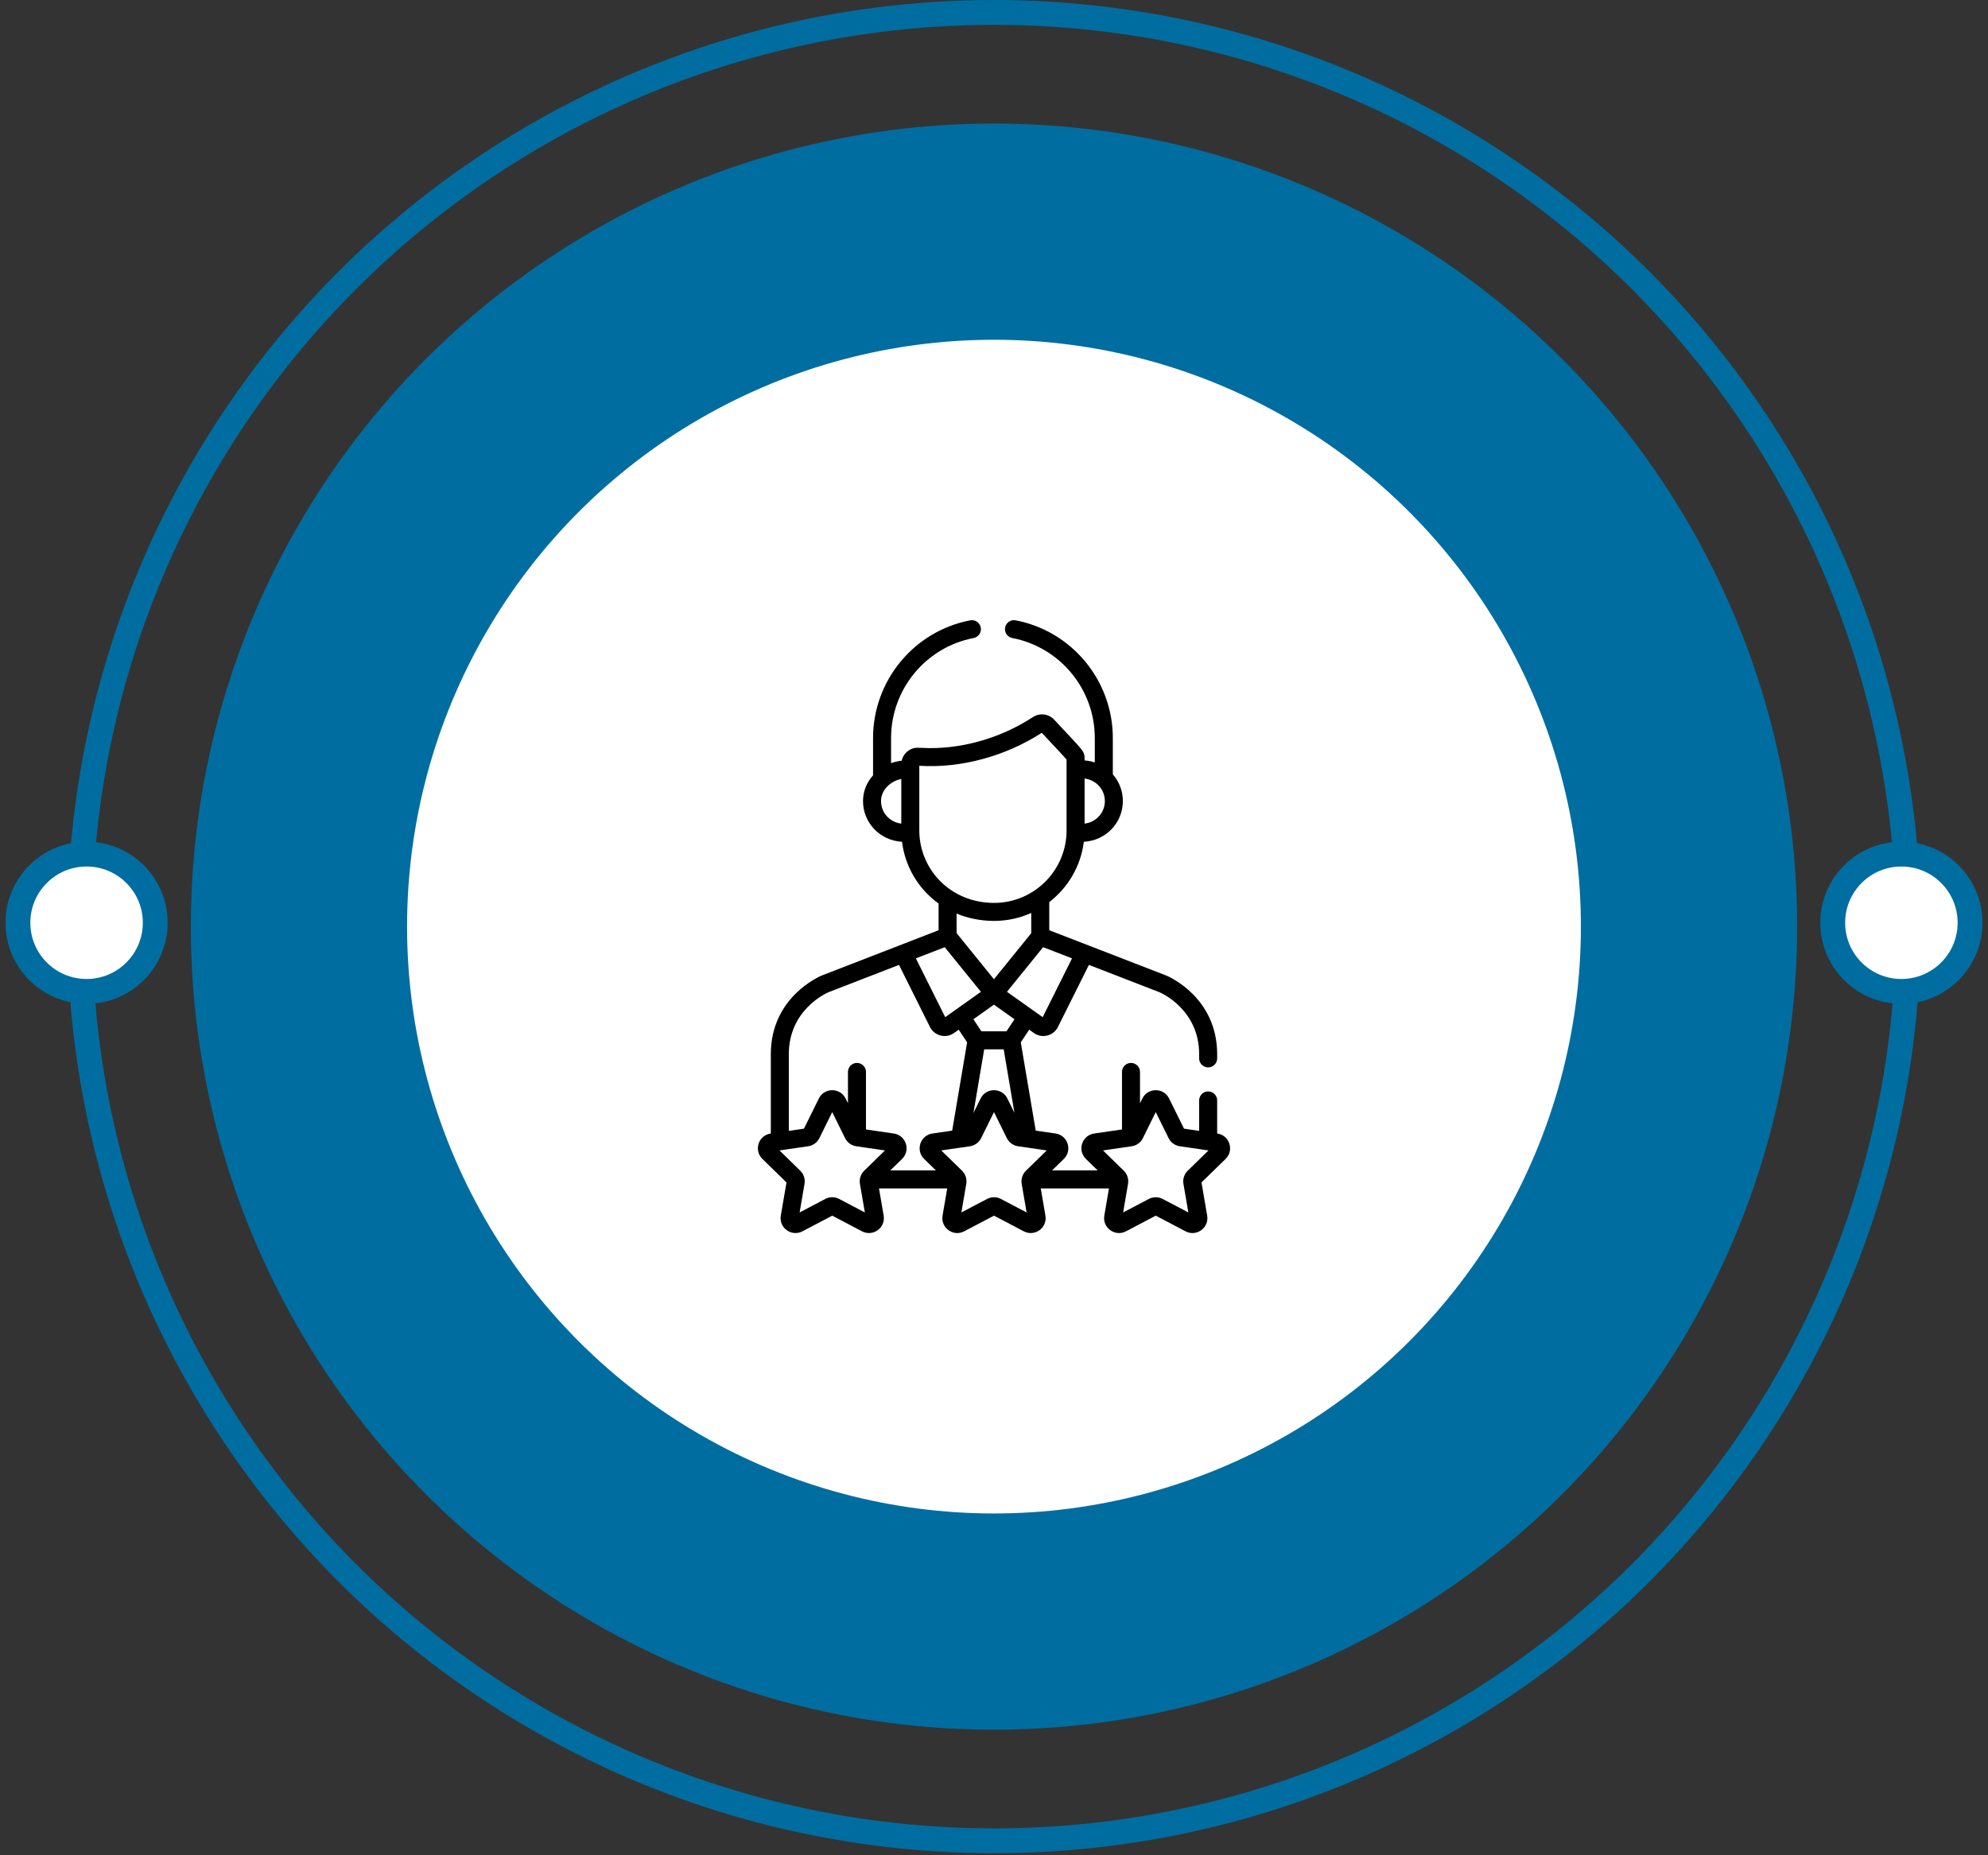
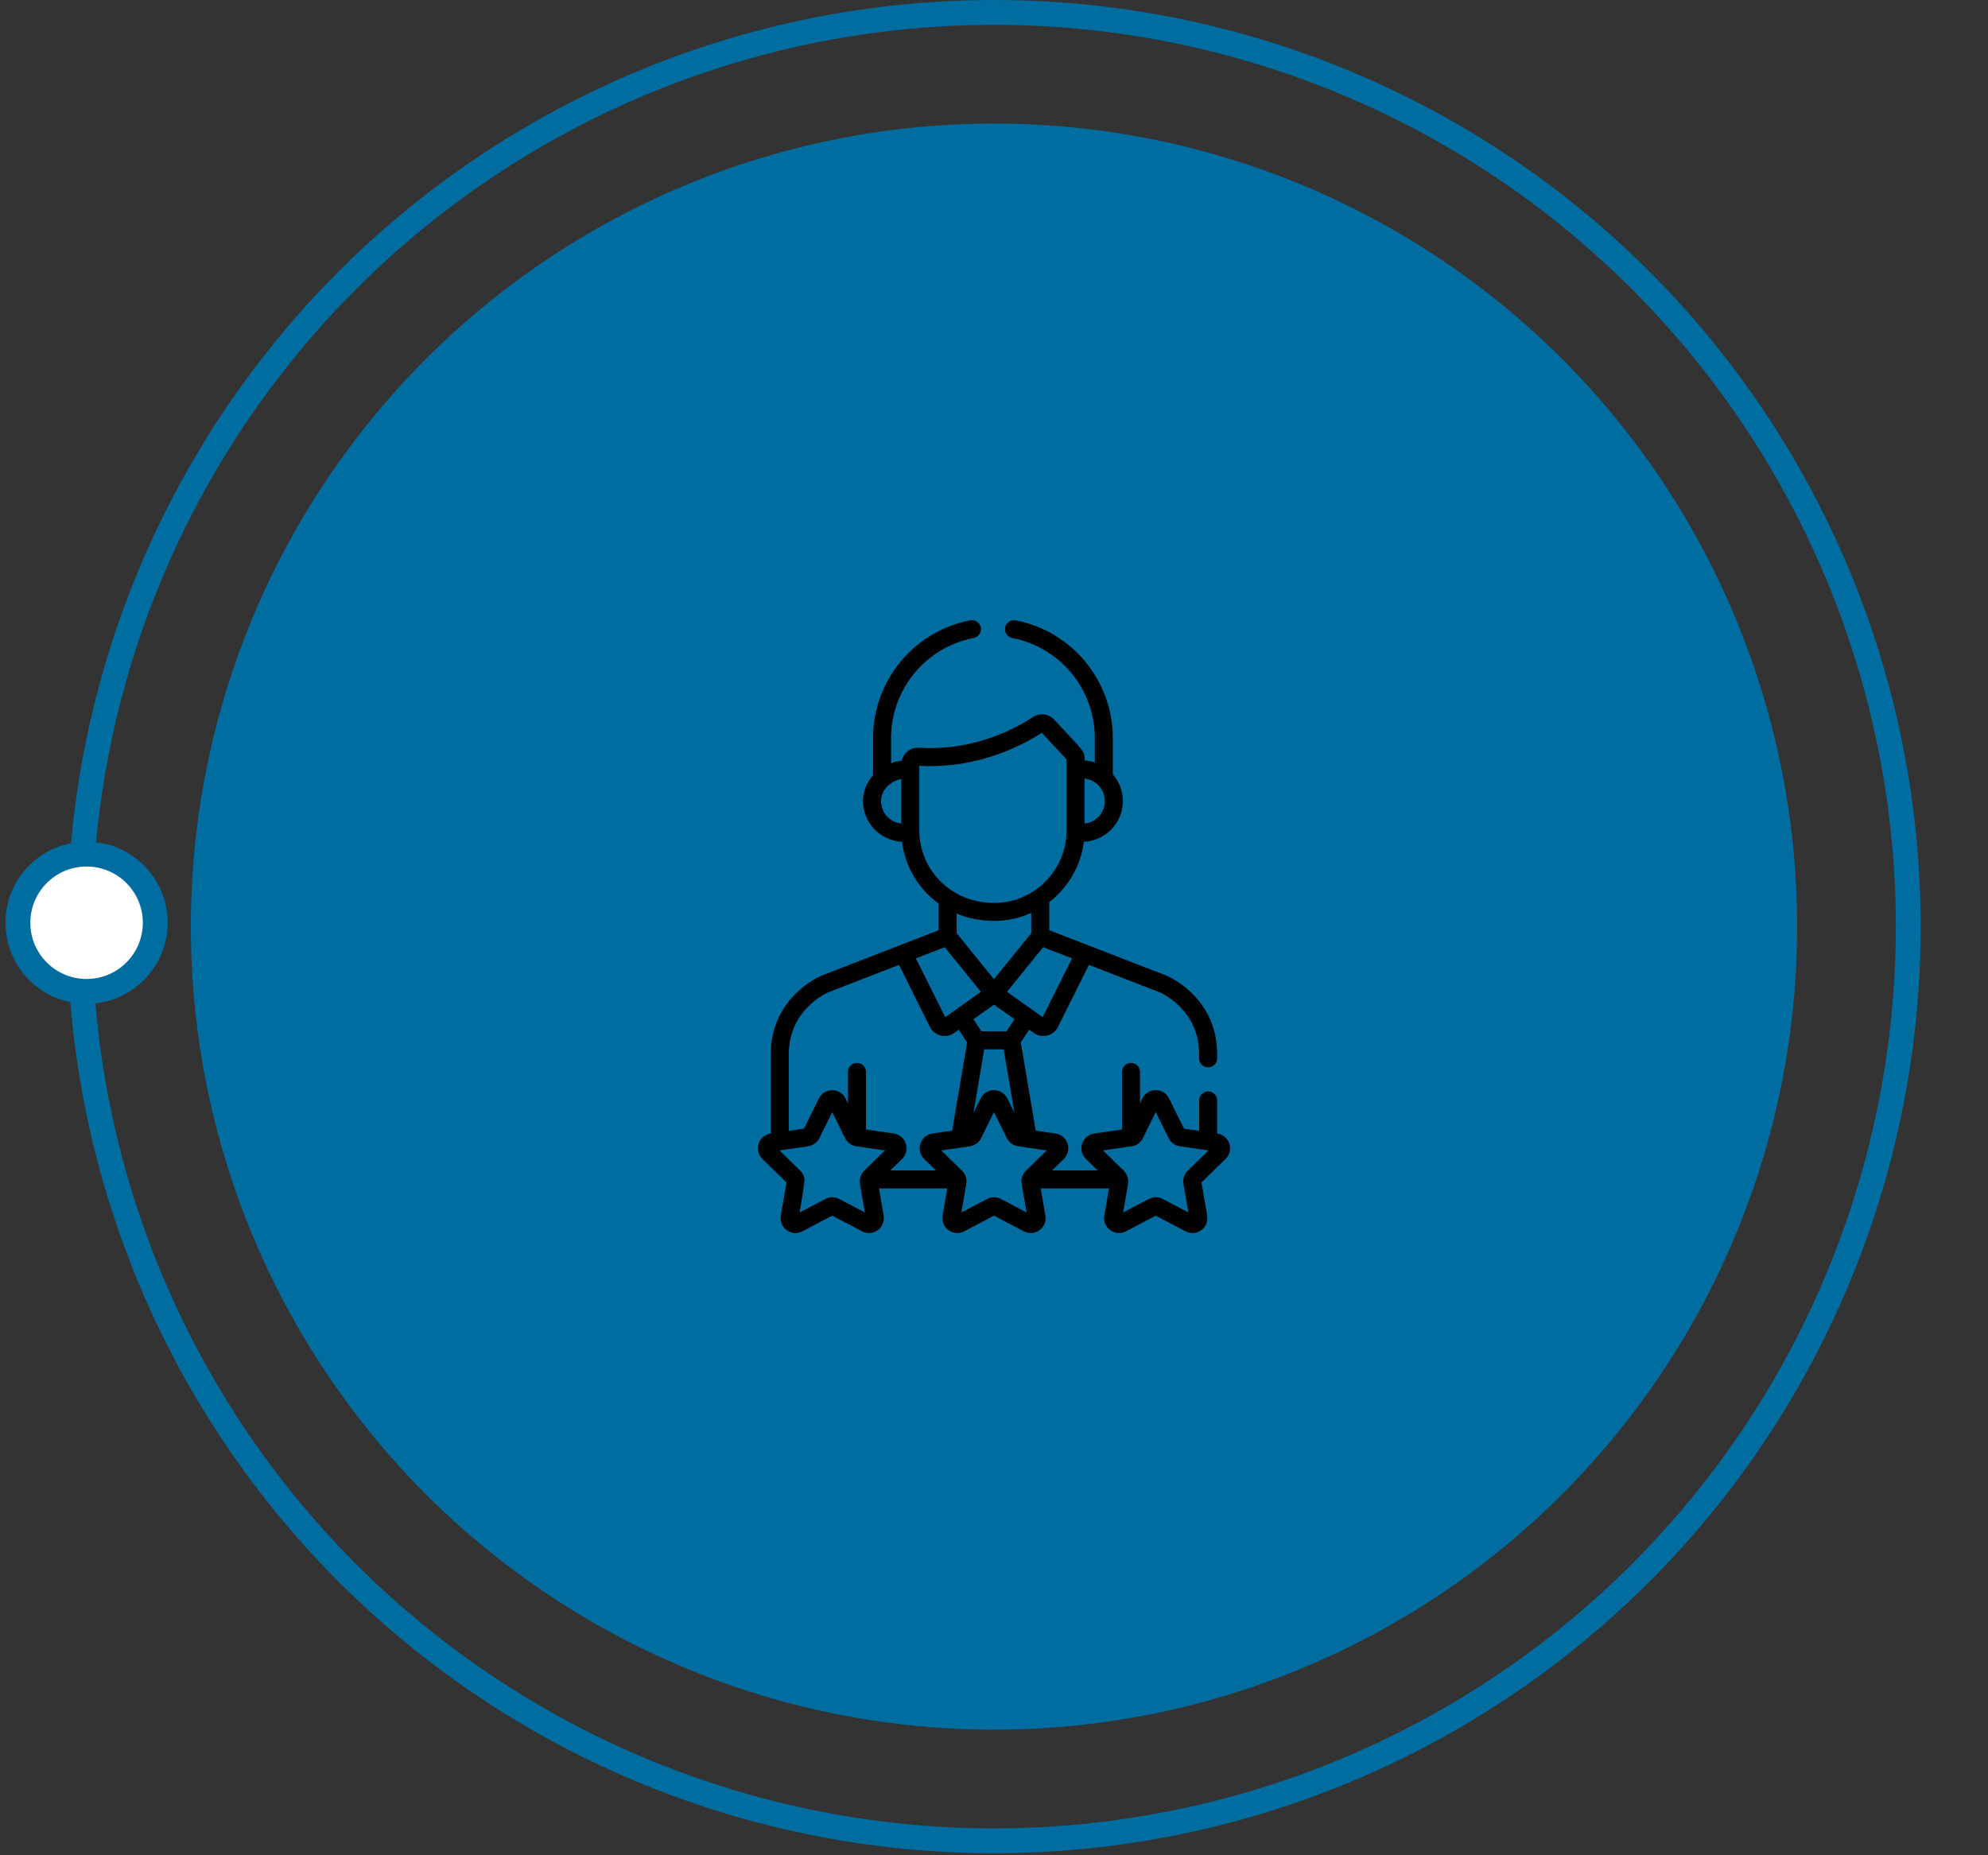
<svg xmlns="http://www.w3.org/2000/svg" width="240" height="224" viewBox="0 0 240 224" fill="none">
  <rect x="0" y="0" width="240" height="224" fill="#333333" stroke="none" />
  <circle cx="119.998" cy="111.877" r="96.96" fill="#006DA0" />
  <circle cx="119.998" cy="111.877" r="110.377" stroke="#006DA0" stroke-width="3" />
-   <circle cx="119.998" cy="111.877" r="70.855" fill="white" />
  <path d="M18.742 111.41C18.742 115.988 15.03 119.7 10.452 119.7C5.874 119.7 2.163 115.988 2.163 111.41C2.163 106.832 5.874 103.121 10.452 103.121C15.03 103.121 18.742 106.832 18.742 111.41Z" fill="white" stroke="url(#paint0_linear_1_14475)" stroke-width="3" />
-   <path d="M237.833 111.41C237.833 115.988 234.122 119.7 229.544 119.7C224.966 119.7 221.255 115.988 221.255 111.41C221.255 106.832 224.966 103.121 229.544 103.121C234.122 103.121 237.833 106.832 237.833 111.41Z" fill="white" stroke="url(#paint1_linear_1_14475)" stroke-width="3" />
  <g clip-path="url(#clip0_1_14475)">
-     <path d="M146.959 136.857L146.941 136.854V132.862C146.941 132.719 146.913 132.578 146.858 132.446C146.804 132.314 146.724 132.194 146.623 132.093C146.522 131.992 146.402 131.912 146.27 131.857C146.138 131.802 145.996 131.774 145.853 131.774C145.711 131.774 145.569 131.802 145.437 131.857C145.305 131.912 145.185 131.992 145.084 132.093C144.983 132.194 144.903 132.314 144.849 132.446C144.794 132.578 144.766 132.719 144.766 132.862V136.538L142.939 136.273L141.141 132.63C140.482 131.293 138.572 131.291 137.911 132.63L137.627 133.206V129.422C137.627 129.28 137.599 129.138 137.544 129.006C137.489 128.874 137.409 128.754 137.308 128.653C137.207 128.552 137.087 128.472 136.955 128.418C136.823 128.363 136.682 128.335 136.539 128.335C136.396 128.335 136.255 128.363 136.123 128.418C135.991 128.472 135.871 128.552 135.77 128.653C135.669 128.754 135.589 128.874 135.534 129.006C135.48 129.138 135.452 129.28 135.452 129.422V136.369L132.093 136.857C130.617 137.071 130.027 138.886 131.095 139.928L132.512 141.31H127.012L128.429 139.928L128.429 139.928C129.494 138.894 128.912 137.072 127.431 136.857L125.037 136.509L123.233 125.849L124.249 124.321L124.814 124.722C125.797 125.42 127.176 125.079 127.717 123.996V123.995L131.457 116.499L139.972 119.797C140.273 119.926 144.766 121.94 144.766 127.278V127.787C144.766 127.93 144.794 128.071 144.848 128.203C144.903 128.335 144.983 128.455 145.084 128.556C145.185 128.657 145.305 128.737 145.437 128.792C145.569 128.846 145.71 128.874 145.853 128.874C145.996 128.874 146.137 128.846 146.269 128.792C146.401 128.737 146.521 128.657 146.622 128.556C146.723 128.455 146.803 128.335 146.858 128.203C146.913 128.071 146.941 127.93 146.941 127.787V127.278C146.941 120.39 141.045 117.886 140.794 117.783L140.773 117.775L126.671 112.313V108.917C128.921 107.182 130.476 104.591 130.847 101.636C133.555 101.481 135.557 99.301 135.557 96.72C135.558 95.534 135.127 94.387 134.345 93.495V89.11C134.345 82.179 129.412 76.201 122.614 74.897C122.026 74.784 121.455 75.17 121.342 75.76C121.315 75.9 121.316 76.045 121.344 76.184C121.373 76.324 121.429 76.457 121.509 76.576C121.59 76.694 121.692 76.795 121.812 76.873C121.931 76.952 122.064 77.006 122.205 77.033C127.979 78.141 132.17 83.22 132.17 89.11V92.054C131.77 91.923 131.356 91.842 130.936 91.812C130.936 90.628 131.035 90.945 127.261 86.889L127.261 86.889C126.94 86.543 126.507 86.322 126.039 86.265C125.571 86.208 125.098 86.318 124.703 86.577C120.679 89.206 115.789 90.553 111.241 90.294C110.468 90.251 110.077 90.281 109.449 90.805C109.146 91.086 108.939 91.463 108.855 91.844C108.486 91.882 107.984 91.99 107.574 92.14V89.109C107.574 83.22 111.765 78.141 117.539 77.033C117.68 77.006 117.813 76.952 117.932 76.873C118.052 76.795 118.154 76.693 118.235 76.575C118.315 76.457 118.371 76.324 118.4 76.184C118.428 76.044 118.429 75.9 118.403 75.76C118.289 75.17 117.719 74.783 117.13 74.897C110.332 76.201 105.399 82.178 105.399 89.109V93.609C104.614 94.486 104.187 95.57 104.187 96.72C104.187 99.297 106.184 101.48 108.896 101.635C109.262 104.578 110.814 107.291 113.31 109.088V112.314L99.223 117.775L99.203 117.783C98.951 117.886 93.056 120.39 93.056 127.278V136.854L93.038 136.857C92.705 136.904 92.392 137.044 92.135 137.26C91.877 137.477 91.687 137.762 91.584 138.082C91.479 138.401 91.466 138.744 91.546 139.071C91.627 139.397 91.798 139.694 92.04 139.928L94.949 142.764L94.262 146.768C94.204 147.099 94.24 147.44 94.367 147.752C94.494 148.063 94.706 148.333 94.978 148.529C95.25 148.728 95.571 148.846 95.907 148.87C96.242 148.895 96.578 148.824 96.874 148.666L100.471 146.776L104.067 148.666C104.364 148.824 104.699 148.894 105.034 148.87C105.37 148.846 105.692 148.728 105.963 148.529C106.236 148.333 106.448 148.063 106.574 147.752C106.701 147.44 106.737 147.099 106.679 146.768L106.116 143.485H114.353L113.79 146.768C113.538 148.238 115.082 149.36 116.402 148.666L119.999 146.776L123.595 148.666C123.892 148.824 124.227 148.894 124.563 148.87C124.898 148.846 125.22 148.728 125.491 148.529C125.764 148.333 125.976 148.063 126.102 147.752C126.229 147.44 126.265 147.099 126.207 146.768L125.644 143.485H133.881L133.318 146.768C133.066 148.238 134.61 149.36 135.931 148.666L139.527 146.776L143.123 148.666C144.443 149.36 145.987 148.238 145.735 146.768L145.049 142.764L147.958 139.928C149.026 138.887 148.435 137.071 146.959 136.857ZM130.936 93.998C132.395 94.186 133.382 95.373 133.382 96.72C133.382 98.077 132.389 99.257 130.936 99.444V93.998ZM108.808 99.443C107.358 99.257 106.362 98.08 106.362 96.72C106.362 95.381 107.499 94.306 108.808 94.05V99.443ZM129.42 115.711L125.878 122.81L121.565 119.747L125.93 114.359L129.42 115.711ZM121.506 124.519H118.482L117.514 123.061L119.994 121.299L122.474 123.061L121.506 124.519ZM122.468 134.363L121.613 132.63C120.952 131.29 119.043 131.292 118.383 132.63L117.516 134.386L118.818 126.694H121.17L122.468 134.363ZM115.485 112.664V110.304C116.872 110.881 118.419 111.189 120.014 111.189C121.578 111.189 123.13 110.844 124.496 110.226V112.673L119.994 118.23L115.485 112.664ZM110.983 100.268V92.459C115.981 92.772 121.348 91.328 125.769 88.478C127.511 90.35 128.478 91.354 128.761 91.709V100.268C128.761 105.083 124.835 109.014 120.015 109.014C114.689 109.014 110.983 104.905 110.983 100.268ZM114.053 114.361L118.419 119.75L114.111 122.81L110.568 115.711L114.053 114.361ZM104.333 141.344C103.916 141.75 103.714 142.351 103.815 142.937L104.407 146.388L101.308 144.759C101.05 144.623 100.762 144.552 100.47 144.552C100.178 144.552 99.891 144.623 99.632 144.759L96.534 146.388L97.125 142.937C97.175 142.65 97.153 142.354 97.063 142.077C96.973 141.799 96.817 141.548 96.608 141.344L94.101 138.9L97.566 138.397C97.855 138.355 98.129 138.243 98.365 138.071C98.601 137.9 98.792 137.674 98.921 137.412L100.47 134.273C102.108 137.591 102.034 137.459 102.129 137.604C102.269 137.817 102.452 137.997 102.667 138.134C102.882 138.271 103.123 138.36 103.375 138.397L106.84 138.901L104.333 141.344ZM107.484 141.31L108.901 139.928L108.901 139.928C109.97 138.886 109.379 137.071 107.903 136.857L104.545 136.369V129.422C104.545 129.28 104.517 129.138 104.462 129.006C104.407 128.874 104.327 128.754 104.226 128.653C104.125 128.552 104.005 128.472 103.873 128.418C103.742 128.363 103.6 128.335 103.457 128.335C103.314 128.335 103.173 128.363 103.041 128.418C102.909 128.472 102.789 128.552 102.688 128.653C102.587 128.754 102.507 128.874 102.452 129.006C102.398 129.138 102.37 129.28 102.37 129.422V133.207L102.085 132.63C101.429 131.301 99.519 131.284 98.855 132.629L97.057 136.273L95.23 136.538V127.278C95.23 121.924 99.75 119.914 100.022 119.798L108.531 116.499L112.271 123.996C112.811 125.076 114.188 125.423 115.175 124.722L115.74 124.321L116.755 125.85L114.951 136.51L112.565 136.857C111.086 137.072 110.502 138.889 111.567 139.928L112.984 141.31H107.484ZM123.861 141.344C123.443 141.751 123.243 142.352 123.343 142.937L123.935 146.388L120.836 144.759C120.578 144.623 120.29 144.552 119.998 144.552C119.706 144.552 119.419 144.623 119.16 144.759L116.062 146.388L116.653 142.937C116.757 142.335 116.54 141.737 116.136 141.344L113.629 138.9L117.094 138.397C117.659 138.314 118.183 137.95 118.449 137.412L119.998 134.273L121.548 137.412C121.82 137.964 122.35 138.316 122.904 138.397L126.368 138.9L123.861 141.344ZM143.389 141.344C143.18 141.547 143.023 141.799 142.933 142.077C142.843 142.354 142.822 142.65 142.871 142.937L143.463 146.388L140.364 144.759C140.106 144.623 139.818 144.552 139.526 144.552C139.234 144.552 138.947 144.623 138.688 144.759L135.59 146.388L136.181 142.937C136.23 142.65 136.208 142.354 136.118 142.077C136.028 141.799 135.872 141.548 135.664 141.344L133.157 138.9L136.622 138.397C136.911 138.355 137.185 138.243 137.421 138.071C137.657 137.9 137.848 137.673 137.977 137.412L139.526 134.273L141.076 137.412C141.205 137.674 141.396 137.9 141.632 138.072C141.868 138.243 142.143 138.355 142.431 138.397L145.896 138.9L143.389 141.344Z" fill="black" />
+     <path d="M146.959 136.857L146.941 136.854V132.862C146.941 132.719 146.913 132.578 146.858 132.446C146.804 132.314 146.724 132.194 146.623 132.093C146.522 131.992 146.402 131.912 146.27 131.857C146.138 131.802 145.996 131.774 145.853 131.774C145.711 131.774 145.569 131.802 145.437 131.857C145.305 131.912 145.185 131.992 145.084 132.093C144.983 132.194 144.903 132.314 144.849 132.446C144.794 132.578 144.766 132.719 144.766 132.862V136.538L142.939 136.273L141.141 132.63C140.482 131.293 138.572 131.291 137.911 132.63L137.627 133.206V129.422C137.627 129.28 137.599 129.138 137.544 129.006C137.489 128.874 137.409 128.754 137.308 128.653C137.207 128.552 137.087 128.472 136.955 128.418C136.823 128.363 136.682 128.335 136.539 128.335C136.396 128.335 136.255 128.363 136.123 128.418C135.991 128.472 135.871 128.552 135.77 128.653C135.669 128.754 135.589 128.874 135.534 129.006C135.48 129.138 135.452 129.28 135.452 129.422V136.369L132.093 136.857C130.617 137.071 130.027 138.886 131.095 139.928L132.512 141.31H127.012L128.429 139.928L128.429 139.928C129.494 138.894 128.912 137.072 127.431 136.857L125.037 136.509L123.233 125.849L124.249 124.321L124.814 124.722C125.797 125.42 127.176 125.079 127.717 123.996V123.995L131.457 116.499L139.972 119.797C140.273 119.926 144.766 121.94 144.766 127.278V127.787C144.766 127.93 144.794 128.071 144.848 128.203C144.903 128.335 144.983 128.455 145.084 128.556C145.185 128.657 145.305 128.737 145.437 128.792C145.569 128.846 145.71 128.874 145.853 128.874C145.996 128.874 146.137 128.846 146.269 128.792C146.401 128.737 146.521 128.657 146.622 128.556C146.723 128.455 146.803 128.335 146.858 128.203C146.913 128.071 146.941 127.93 146.941 127.787V127.278C146.941 120.39 141.045 117.886 140.794 117.783L140.773 117.775L126.671 112.313V108.917C128.921 107.182 130.476 104.591 130.847 101.636C133.555 101.481 135.557 99.301 135.557 96.72C135.558 95.534 135.127 94.387 134.345 93.495V89.11C134.345 82.179 129.412 76.201 122.614 74.897C122.026 74.784 121.455 75.17 121.342 75.76C121.315 75.9 121.316 76.045 121.344 76.184C121.373 76.324 121.429 76.457 121.509 76.576C121.59 76.694 121.692 76.795 121.812 76.873C121.931 76.952 122.064 77.006 122.205 77.033C127.979 78.141 132.17 83.22 132.17 89.11V92.054C131.77 91.923 131.356 91.842 130.936 91.812C130.936 90.628 131.035 90.945 127.261 86.889L127.261 86.889C126.94 86.543 126.507 86.322 126.039 86.265C125.571 86.208 125.098 86.318 124.703 86.577C120.679 89.206 115.789 90.553 111.241 90.294C110.468 90.251 110.077 90.281 109.449 90.805C109.146 91.086 108.939 91.463 108.855 91.844C108.486 91.882 107.984 91.99 107.574 92.14V89.109C107.574 83.22 111.765 78.141 117.539 77.033C117.68 77.006 117.813 76.952 117.932 76.873C118.052 76.795 118.154 76.693 118.235 76.575C118.315 76.457 118.371 76.324 118.4 76.184C118.428 76.044 118.429 75.9 118.403 75.76C118.289 75.17 117.719 74.783 117.13 74.897C110.332 76.201 105.399 82.178 105.399 89.109V93.609C104.614 94.486 104.187 95.57 104.187 96.72C104.187 99.297 106.184 101.48 108.896 101.635C109.262 104.578 110.814 107.291 113.31 109.088V112.314L99.223 117.775L99.203 117.783C98.951 117.886 93.056 120.39 93.056 127.278V136.854L93.038 136.857C92.705 136.904 92.392 137.044 92.135 137.26C91.877 137.477 91.687 137.762 91.584 138.082C91.479 138.401 91.466 138.744 91.546 139.071C91.627 139.397 91.798 139.694 92.04 139.928L94.949 142.764L94.262 146.768C94.204 147.099 94.24 147.44 94.367 147.752C94.494 148.063 94.706 148.333 94.978 148.529C95.25 148.728 95.571 148.846 95.907 148.87C96.242 148.895 96.578 148.824 96.874 148.666L100.471 146.776L104.067 148.666C104.364 148.824 104.699 148.894 105.034 148.87C105.37 148.846 105.692 148.728 105.963 148.529C106.236 148.333 106.448 148.063 106.574 147.752C106.701 147.44 106.737 147.099 106.679 146.768L106.116 143.485H114.353L113.79 146.768C113.538 148.238 115.082 149.36 116.402 148.666L119.999 146.776L123.595 148.666C123.892 148.824 124.227 148.894 124.563 148.87C124.898 148.846 125.22 148.728 125.491 148.529C125.764 148.333 125.976 148.063 126.102 147.752C126.229 147.44 126.265 147.099 126.207 146.768L125.644 143.485H133.881L133.318 146.768C133.066 148.238 134.61 149.36 135.931 148.666L139.527 146.776L143.123 148.666C144.443 149.36 145.987 148.238 145.735 146.768L145.049 142.764L147.958 139.928C149.026 138.887 148.435 137.071 146.959 136.857ZM130.936 93.998C132.395 94.186 133.382 95.373 133.382 96.72C133.382 98.077 132.389 99.257 130.936 99.444V93.998ZM108.808 99.443C107.358 99.257 106.362 98.08 106.362 96.72C106.362 95.381 107.499 94.306 108.808 94.05V99.443ZM129.42 115.711L125.878 122.81L121.565 119.747L125.93 114.359L129.42 115.711ZM121.506 124.519H118.482L117.514 123.061L119.994 121.299L122.474 123.061L121.506 124.519ZM122.468 134.363L121.613 132.63C120.952 131.29 119.043 131.292 118.383 132.63L117.516 134.386L118.818 126.694H121.17L122.468 134.363ZM115.485 112.664V110.304C116.872 110.881 118.419 111.189 120.014 111.189C121.578 111.189 123.13 110.844 124.496 110.226V112.673L119.994 118.23L115.485 112.664ZM110.983 100.268V92.459C115.981 92.772 121.348 91.328 125.769 88.478C127.511 90.35 128.478 91.354 128.761 91.709V100.268C128.761 105.083 124.835 109.014 120.015 109.014C114.689 109.014 110.983 104.905 110.983 100.268ZM114.053 114.361L118.419 119.75L114.111 122.81L110.568 115.711L114.053 114.361ZM104.333 141.344C103.916 141.75 103.714 142.351 103.815 142.937L104.407 146.388L101.308 144.759C101.05 144.623 100.762 144.552 100.47 144.552C100.178 144.552 99.891 144.623 99.632 144.759L96.534 146.388C97.175 142.65 97.153 142.354 97.063 142.077C96.973 141.799 96.817 141.548 96.608 141.344L94.101 138.9L97.566 138.397C97.855 138.355 98.129 138.243 98.365 138.071C98.601 137.9 98.792 137.674 98.921 137.412L100.47 134.273C102.108 137.591 102.034 137.459 102.129 137.604C102.269 137.817 102.452 137.997 102.667 138.134C102.882 138.271 103.123 138.36 103.375 138.397L106.84 138.901L104.333 141.344ZM107.484 141.31L108.901 139.928L108.901 139.928C109.97 138.886 109.379 137.071 107.903 136.857L104.545 136.369V129.422C104.545 129.28 104.517 129.138 104.462 129.006C104.407 128.874 104.327 128.754 104.226 128.653C104.125 128.552 104.005 128.472 103.873 128.418C103.742 128.363 103.6 128.335 103.457 128.335C103.314 128.335 103.173 128.363 103.041 128.418C102.909 128.472 102.789 128.552 102.688 128.653C102.587 128.754 102.507 128.874 102.452 129.006C102.398 129.138 102.37 129.28 102.37 129.422V133.207L102.085 132.63C101.429 131.301 99.519 131.284 98.855 132.629L97.057 136.273L95.23 136.538V127.278C95.23 121.924 99.75 119.914 100.022 119.798L108.531 116.499L112.271 123.996C112.811 125.076 114.188 125.423 115.175 124.722L115.74 124.321L116.755 125.85L114.951 136.51L112.565 136.857C111.086 137.072 110.502 138.889 111.567 139.928L112.984 141.31H107.484ZM123.861 141.344C123.443 141.751 123.243 142.352 123.343 142.937L123.935 146.388L120.836 144.759C120.578 144.623 120.29 144.552 119.998 144.552C119.706 144.552 119.419 144.623 119.16 144.759L116.062 146.388L116.653 142.937C116.757 142.335 116.54 141.737 116.136 141.344L113.629 138.9L117.094 138.397C117.659 138.314 118.183 137.95 118.449 137.412L119.998 134.273L121.548 137.412C121.82 137.964 122.35 138.316 122.904 138.397L126.368 138.9L123.861 141.344ZM143.389 141.344C143.18 141.547 143.023 141.799 142.933 142.077C142.843 142.354 142.822 142.65 142.871 142.937L143.463 146.388L140.364 144.759C140.106 144.623 139.818 144.552 139.526 144.552C139.234 144.552 138.947 144.623 138.688 144.759L135.59 146.388L136.181 142.937C136.23 142.65 136.208 142.354 136.118 142.077C136.028 141.799 135.872 141.548 135.664 141.344L133.157 138.9L136.622 138.397C136.911 138.355 137.185 138.243 137.421 138.071C137.657 137.9 137.848 137.673 137.977 137.412L139.526 134.273L141.076 137.412C141.205 137.674 141.396 137.9 141.632 138.072C141.868 138.243 142.143 138.355 142.431 138.397L145.896 138.9L143.389 141.344Z" fill="black" />
  </g>
  <defs>
    <linearGradient id="paint0_linear_1_14475" x1="5.68" y1="103.008" x2="15.918" y2="119.609" gradientUnits="userSpaceOnUse">
      <stop stop-color="#006DA0" />
      <stop offset="1" stop-color="#006DA0" />
    </linearGradient>
    <linearGradient id="paint1_linear_1_14475" x1="224.772" y1="103.008" x2="235.01" y2="119.609" gradientUnits="userSpaceOnUse">
      <stop stop-color="#006DA0" />
      <stop offset="1" stop-color="#006DA0" />
    </linearGradient>
    <clipPath id="clip0_1_14475">
      <rect width="74" height="74" fill="white" transform="translate(82.998 74.877)" />
    </clipPath>
  </defs>
</svg>